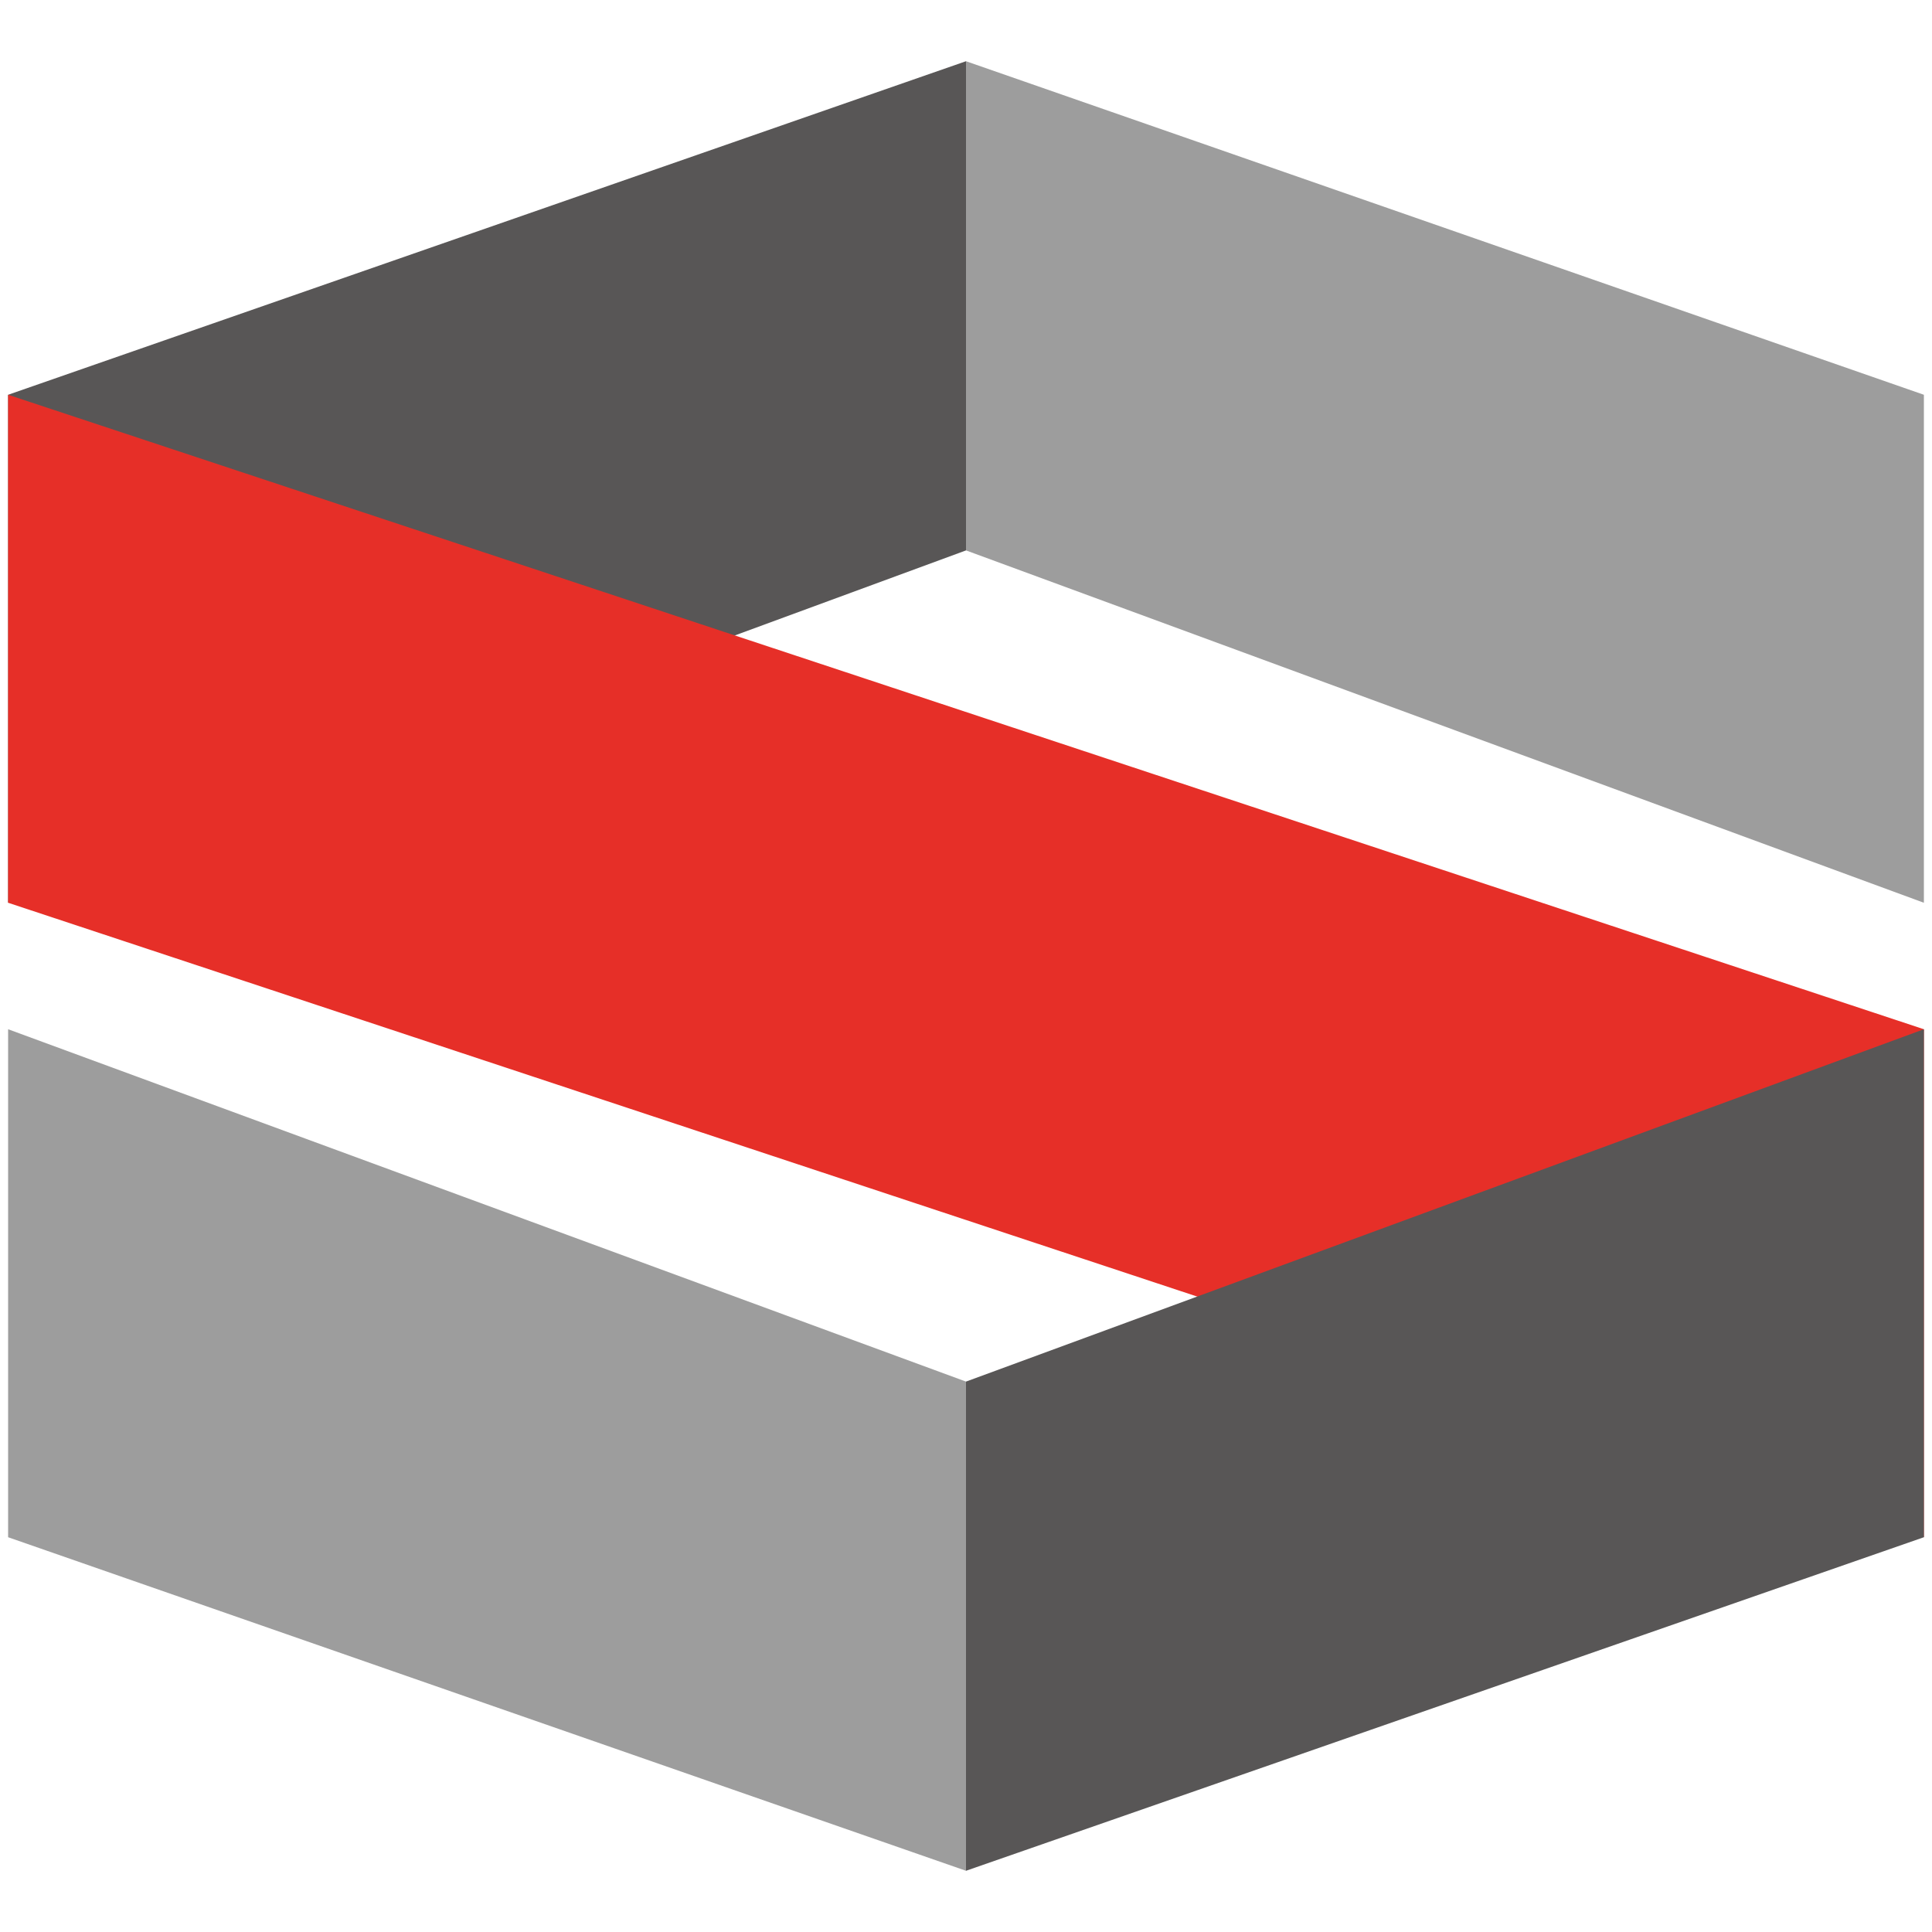
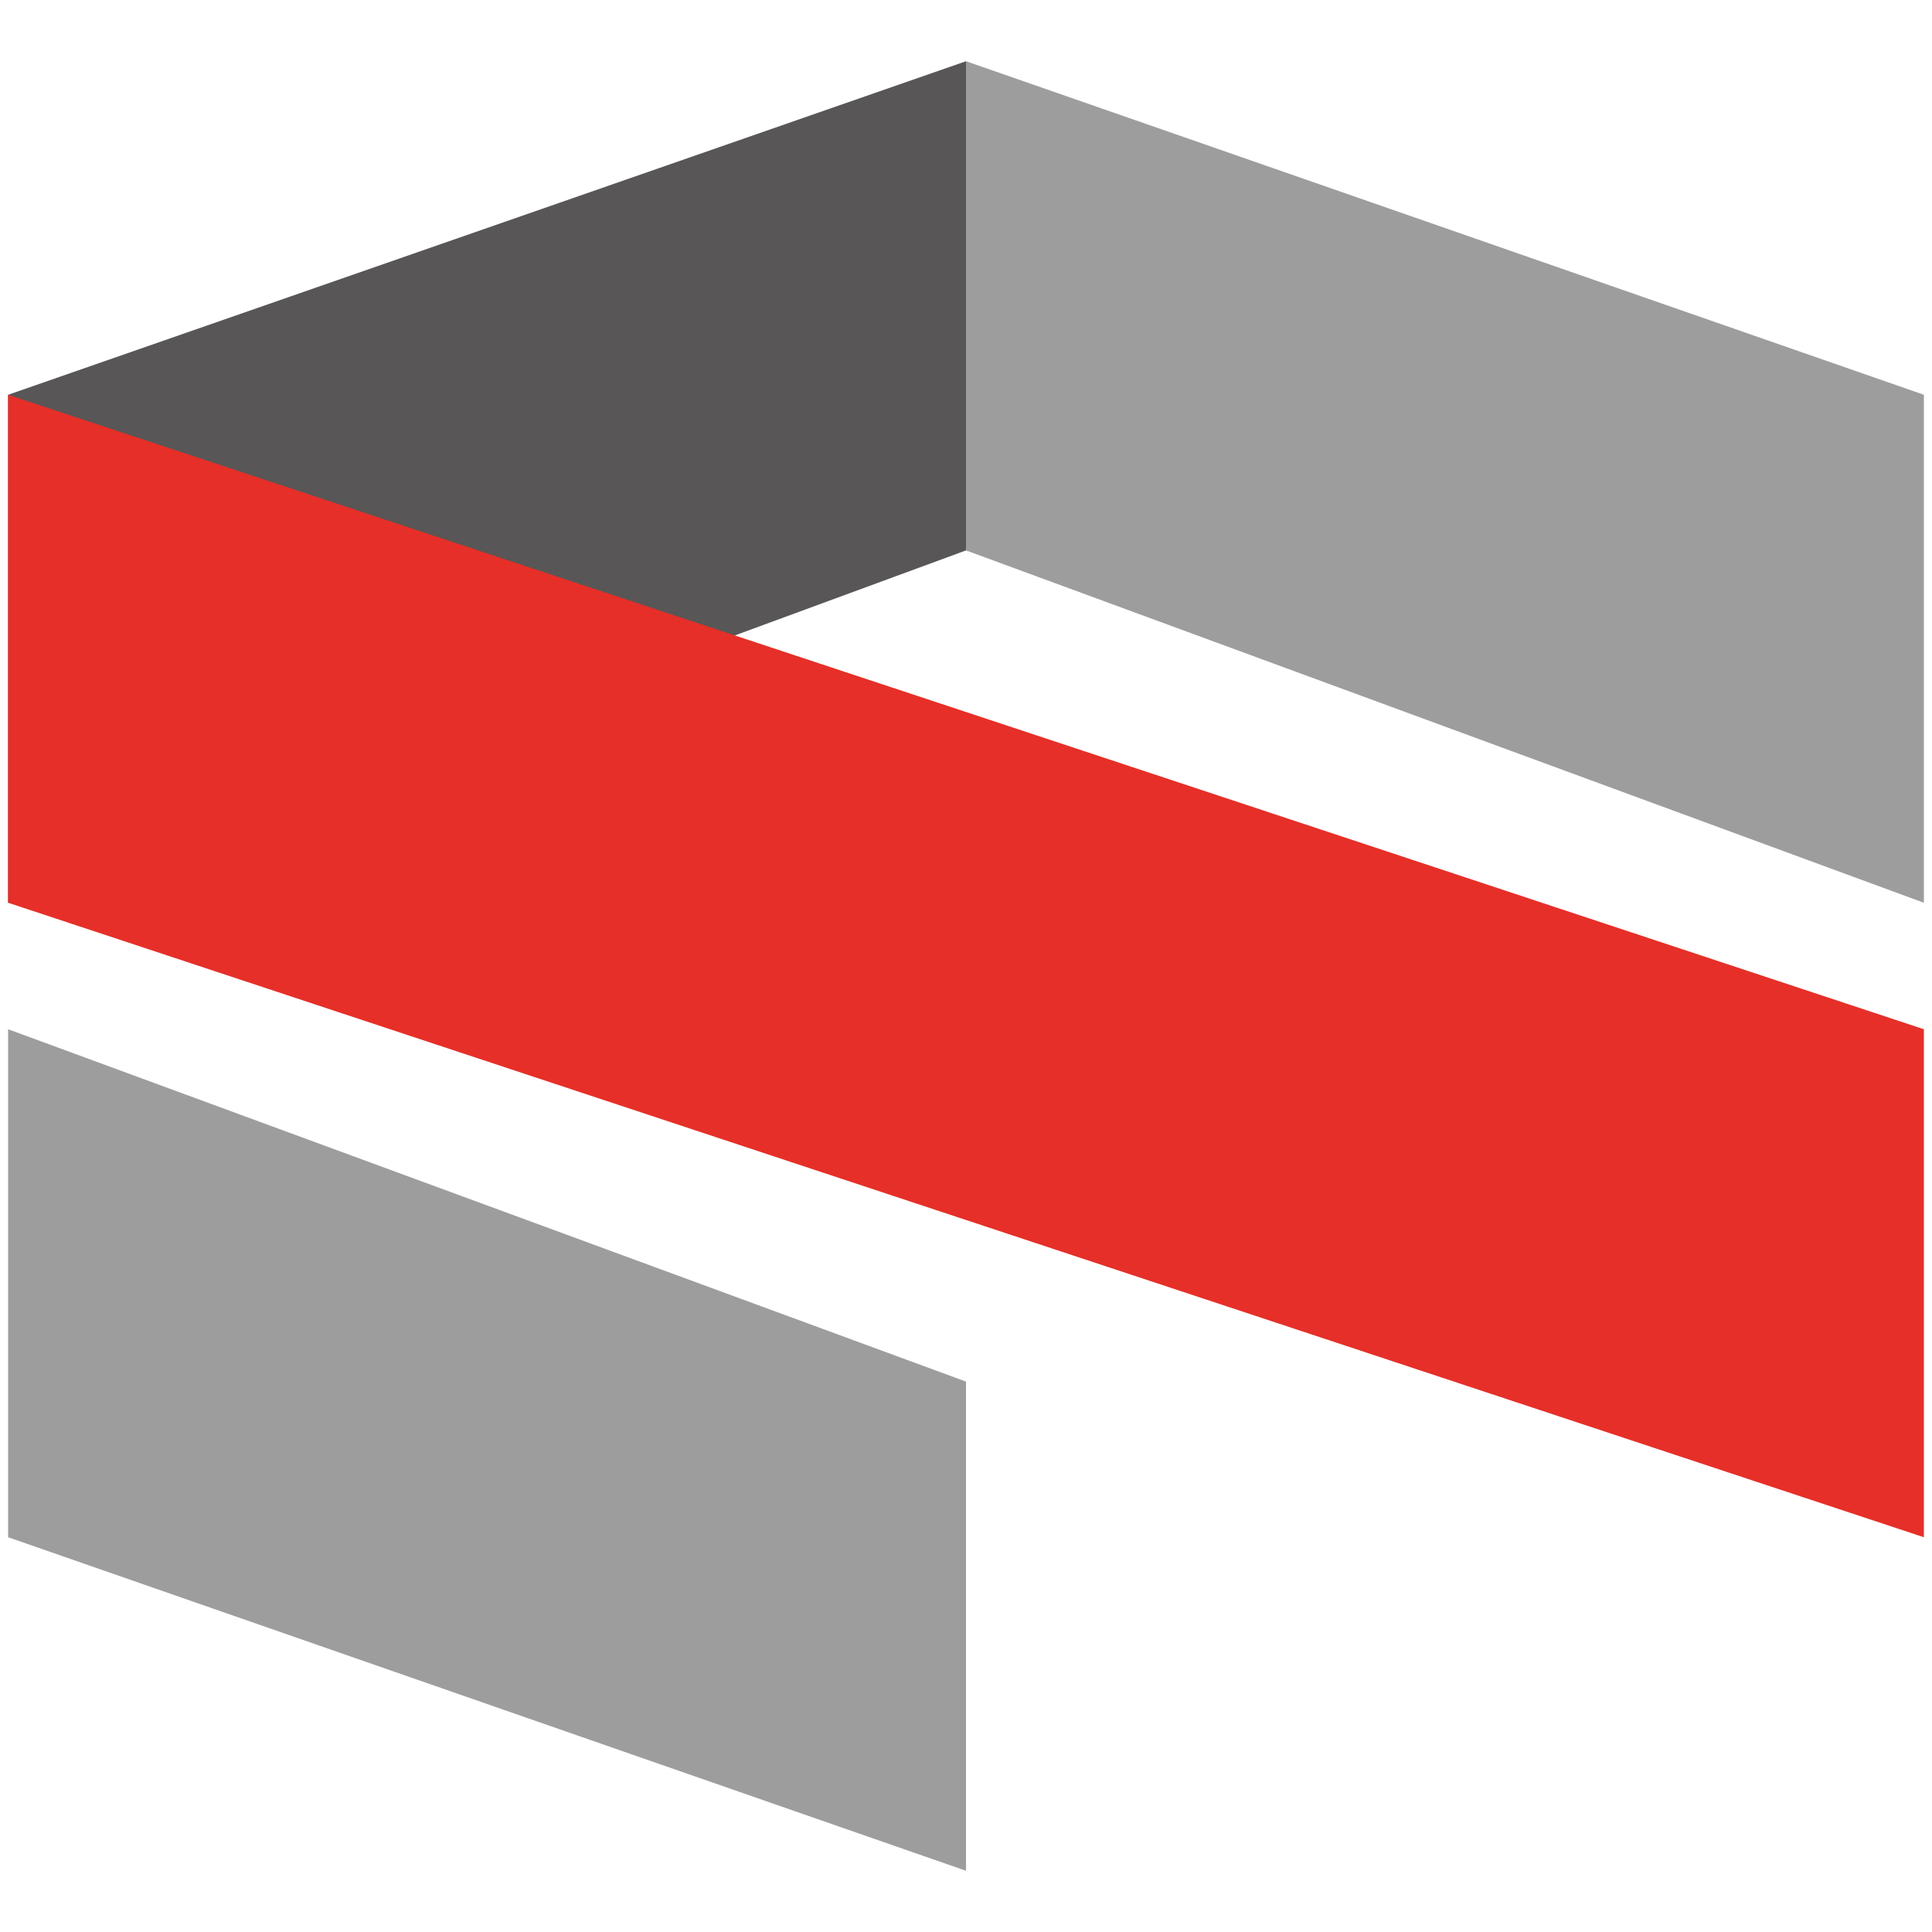
<svg xmlns="http://www.w3.org/2000/svg" version="1.1" id="Warstwa_1" x="0px" y="0px" viewBox="0 0 45 45" style="enable-background:new 0 0 45 45;" xml:space="preserve">
  <style type="text/css">
	.st0{fill:#585656;}
	.st1{fill:#9D9D9D;}
	.st2{fill:#E62F28;}
</style>
  <g>
    <polygon class="st0" points="22.5,1.426 22.5,12.82 0.189,21.027 0.189,9.195  " />
    <polygon class="st1" points="22.5,1.426 22.5,12.82 44.811,21.027 44.811,9.195  " />
    <polygon class="st2" points="0.189,21.027 44.811,35.805 44.811,23.973 0.189,9.195  " />
-     <polygon class="st0" points="22.5,43.574 22.5,32.18 44.811,23.973 44.811,35.805  " />
    <polygon class="st1" points="22.5,43.574 22.5,32.18 0.189,23.973 0.189,35.805  " />
  </g>
</svg>